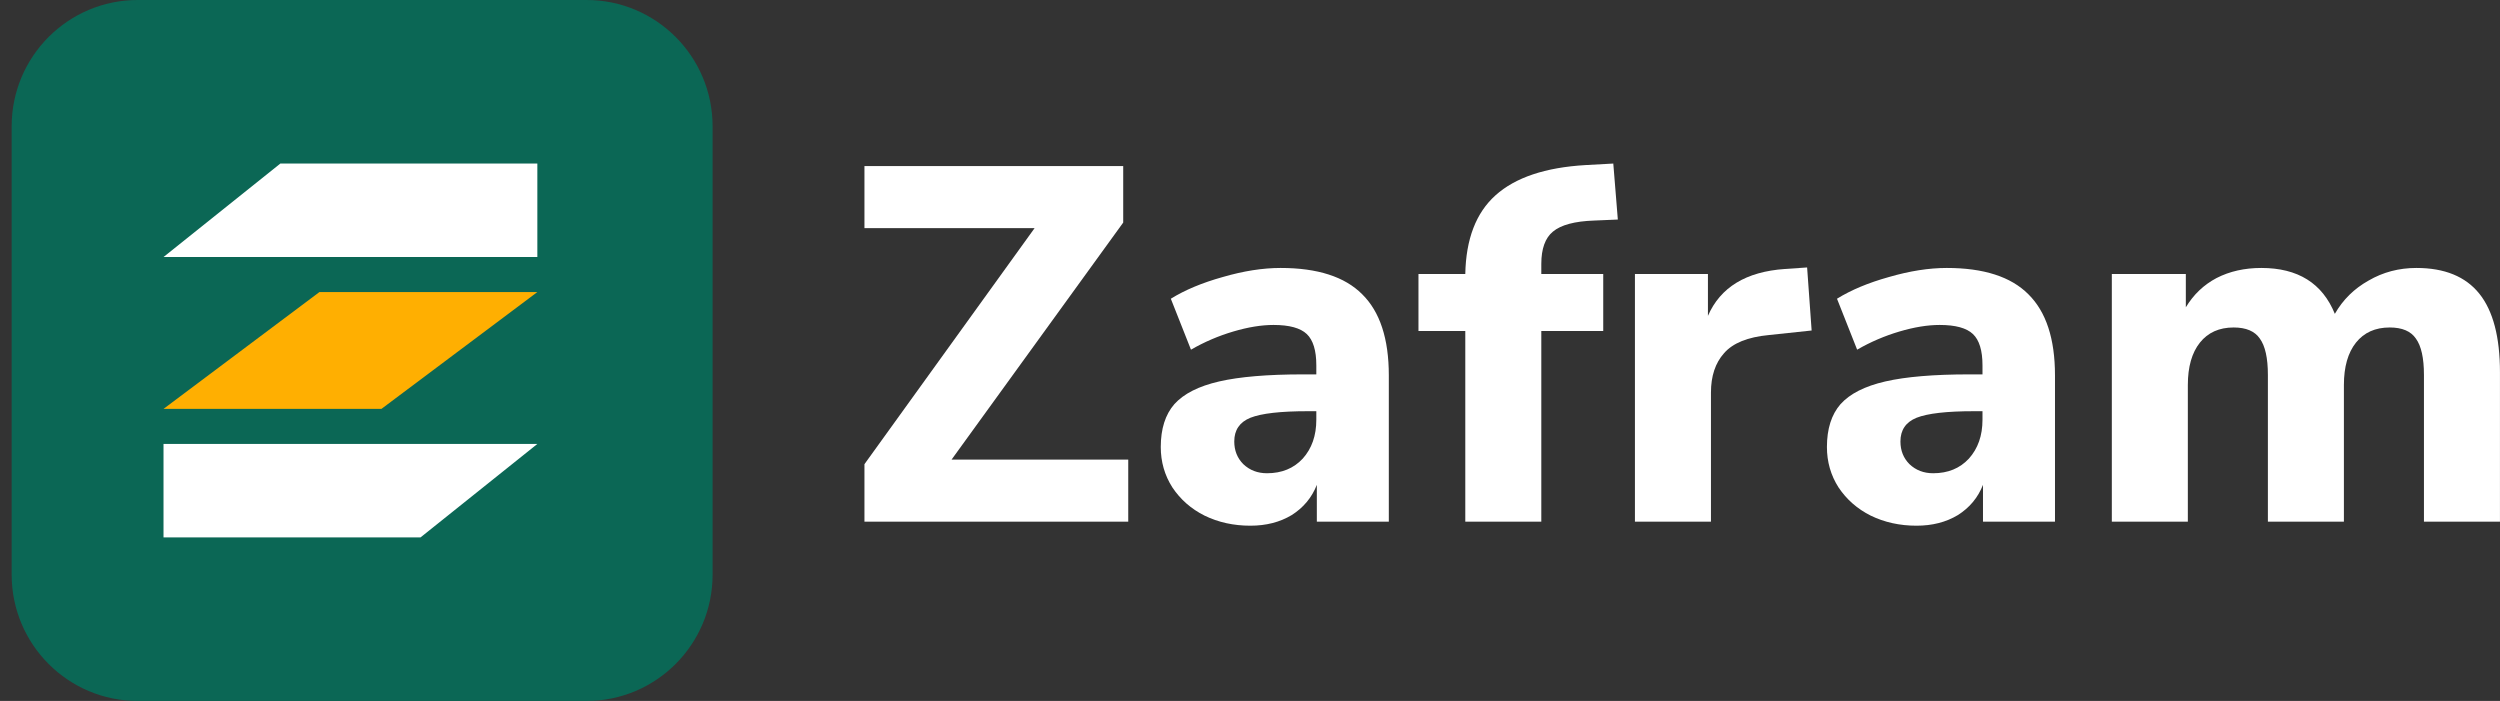
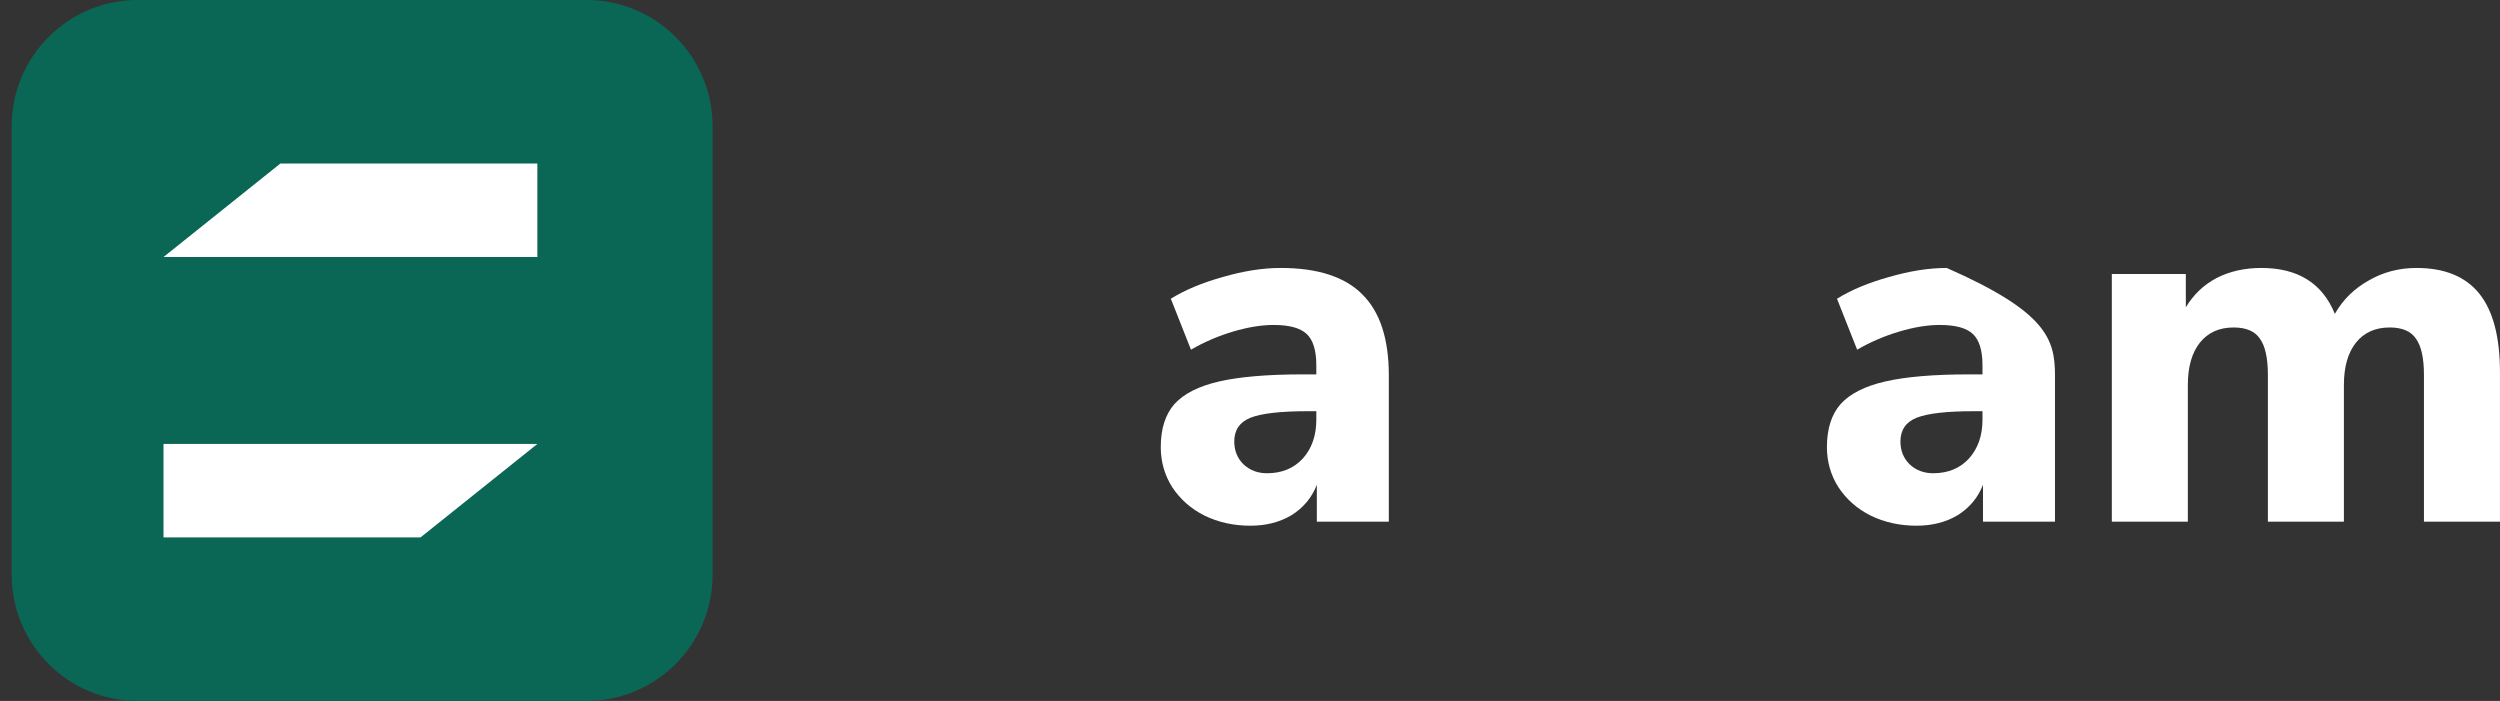
<svg xmlns="http://www.w3.org/2000/svg" width="214" height="60" viewBox="0 0 214 60" fill="none">
  <rect x="0" y="0" width="214" height="60" fill="#333333" stroke="none" />
  <path d="M0.998 10.814C0.998 4.842 5.829 -4.43057e-08 11.789 -9.89595e-08L50.207 -4.51268e-07C56.167 -5.05922e-07 60.998 4.842 60.998 10.814L60.998 49.186C60.998 55.158 56.167 60 50.207 60L11.789 60C5.829 60 0.998 55.158 0.998 49.186L0.998 10.814Z" fill="#0B6755" />
  <path d="M45.997 14V22H13.997L23.997 14H45.997Z" fill="white" />
  <path d="M45.997 38L35.997 46H13.997V38H45.997Z" fill="white" />
-   <path d="M45.997 25H27.343L13.997 35H32.652L45.997 25Z" fill="#FFAF01" />
-   <path d="M81.452 39.344H96.578V44.655H73.997V39.733L88.563 19.527H73.997V14.216H96.147V19.052L81.452 39.344Z" fill="white" />
  <path d="M109.618 22.937C112.778 22.937 115.105 23.686 116.599 25.183C118.122 26.679 118.883 28.996 118.883 32.134V44.655H112.721V41.503C112.29 42.597 111.571 43.46 110.566 44.093C109.56 44.698 108.382 45 107.032 45C105.596 45 104.289 44.712 103.111 44.137C101.961 43.561 101.042 42.755 100.353 41.719C99.692 40.683 99.362 39.531 99.362 38.265C99.362 36.71 99.749 35.487 100.525 34.595C101.329 33.703 102.608 33.055 104.36 32.652C106.113 32.249 108.512 32.047 111.557 32.047H112.677V31.27C112.677 30.004 112.405 29.111 111.859 28.593C111.313 28.075 110.365 27.816 109.014 27.816C107.98 27.816 106.831 28.003 105.567 28.378C104.303 28.752 103.096 29.27 101.947 29.932L100.223 25.571C101.43 24.823 102.91 24.204 104.662 23.715C106.443 23.197 108.095 22.937 109.618 22.937ZM108.454 40.51C109.718 40.51 110.738 40.093 111.514 39.258C112.29 38.394 112.677 37.286 112.677 35.933V35.199H111.945C109.618 35.199 107.98 35.386 107.032 35.761C106.113 36.135 105.653 36.811 105.653 37.79C105.653 38.567 105.912 39.215 106.429 39.733C106.975 40.251 107.65 40.51 108.454 40.51Z" fill="white" />
-   <path d="M131.936 23.456H137.237V28.334H131.936V44.655H125.429V28.334H121.421V23.456H125.429C125.486 20.462 126.348 18.217 128.014 16.72C129.71 15.195 132.281 14.331 135.728 14.13L138.098 14L138.486 18.793L136.461 18.879C134.795 18.936 133.617 19.253 132.927 19.829C132.266 20.376 131.936 21.297 131.936 22.592V23.456Z" fill="white" />
-   <path d="M155.076 28.291L151.413 28.68C149.603 28.852 148.325 29.371 147.578 30.234C146.831 31.069 146.458 32.191 146.458 33.602V44.655H139.95V23.456H146.199V27.039C147.262 24.593 149.46 23.254 152.792 23.024L154.689 22.894L155.076 28.291Z" fill="white" />
-   <path d="M166.641 22.937C169.802 22.937 172.129 23.686 173.623 25.183C175.145 26.679 175.907 28.996 175.907 32.134V44.655H169.744V41.503C169.313 42.597 168.595 43.46 167.589 44.093C166.584 44.698 165.406 45 164.056 45C162.619 45 161.312 44.712 160.134 44.137C158.985 43.561 158.066 42.755 157.376 41.719C156.715 40.683 156.385 39.531 156.385 38.265C156.385 36.71 156.773 35.487 157.549 34.595C158.353 33.703 159.631 33.055 161.384 32.652C163.136 32.249 165.535 32.047 168.581 32.047H169.701V31.27C169.701 30.004 169.428 29.111 168.882 28.593C168.336 28.075 167.388 27.816 166.038 27.816C165.004 27.816 163.855 28.003 162.591 28.378C161.326 28.752 160.12 29.27 158.971 29.932L157.247 25.571C158.454 24.823 159.933 24.204 161.686 23.715C163.467 23.197 165.119 22.937 166.641 22.937ZM165.478 40.51C166.742 40.51 167.762 40.093 168.537 39.258C169.313 38.394 169.701 37.286 169.701 35.933V35.199H168.968C166.641 35.199 165.004 35.386 164.056 35.761C163.136 36.135 162.677 36.811 162.677 37.79C162.677 38.567 162.935 39.215 163.452 39.733C163.998 40.251 164.673 40.51 165.478 40.51Z" fill="white" />
+   <path d="M166.641 22.937C175.145 26.679 175.907 28.996 175.907 32.134V44.655H169.744V41.503C169.313 42.597 168.595 43.46 167.589 44.093C166.584 44.698 165.406 45 164.056 45C162.619 45 161.312 44.712 160.134 44.137C158.985 43.561 158.066 42.755 157.376 41.719C156.715 40.683 156.385 39.531 156.385 38.265C156.385 36.71 156.773 35.487 157.549 34.595C158.353 33.703 159.631 33.055 161.384 32.652C163.136 32.249 165.535 32.047 168.581 32.047H169.701V31.27C169.701 30.004 169.428 29.111 168.882 28.593C168.336 28.075 167.388 27.816 166.038 27.816C165.004 27.816 163.855 28.003 162.591 28.378C161.326 28.752 160.12 29.27 158.971 29.932L157.247 25.571C158.454 24.823 159.933 24.204 161.686 23.715C163.467 23.197 165.119 22.937 166.641 22.937ZM165.478 40.51C166.742 40.51 167.762 40.093 168.537 39.258C169.313 38.394 169.701 37.286 169.701 35.933V35.199H168.968C166.641 35.199 165.004 35.386 164.056 35.761C163.136 36.135 162.677 36.811 162.677 37.79C162.677 38.567 162.935 39.215 163.452 39.733C163.998 40.251 164.673 40.51 165.478 40.51Z" fill="white" />
  <path d="M206.844 22.937C209.257 22.937 211.052 23.671 212.23 25.139C213.408 26.607 213.997 28.852 213.997 31.875V44.655H207.49V32.091C207.49 30.651 207.26 29.615 206.8 28.982C206.369 28.349 205.623 28.032 204.56 28.032C203.324 28.032 202.362 28.464 201.672 29.327C200.983 30.191 200.638 31.4 200.638 32.954V44.655H194.131V32.091C194.131 30.651 193.901 29.615 193.441 28.982C193.01 28.349 192.263 28.032 191.2 28.032C189.965 28.032 189.003 28.464 188.313 29.327C187.624 30.191 187.279 31.4 187.279 32.954V44.655H180.772V23.456H187.107V26.305C187.767 25.211 188.644 24.377 189.735 23.801C190.856 23.225 192.134 22.937 193.571 22.937C196.702 22.937 198.799 24.247 199.862 26.866C200.552 25.657 201.514 24.708 202.75 24.017C203.985 23.297 205.35 22.937 206.844 22.937Z" fill="white" />
</svg>